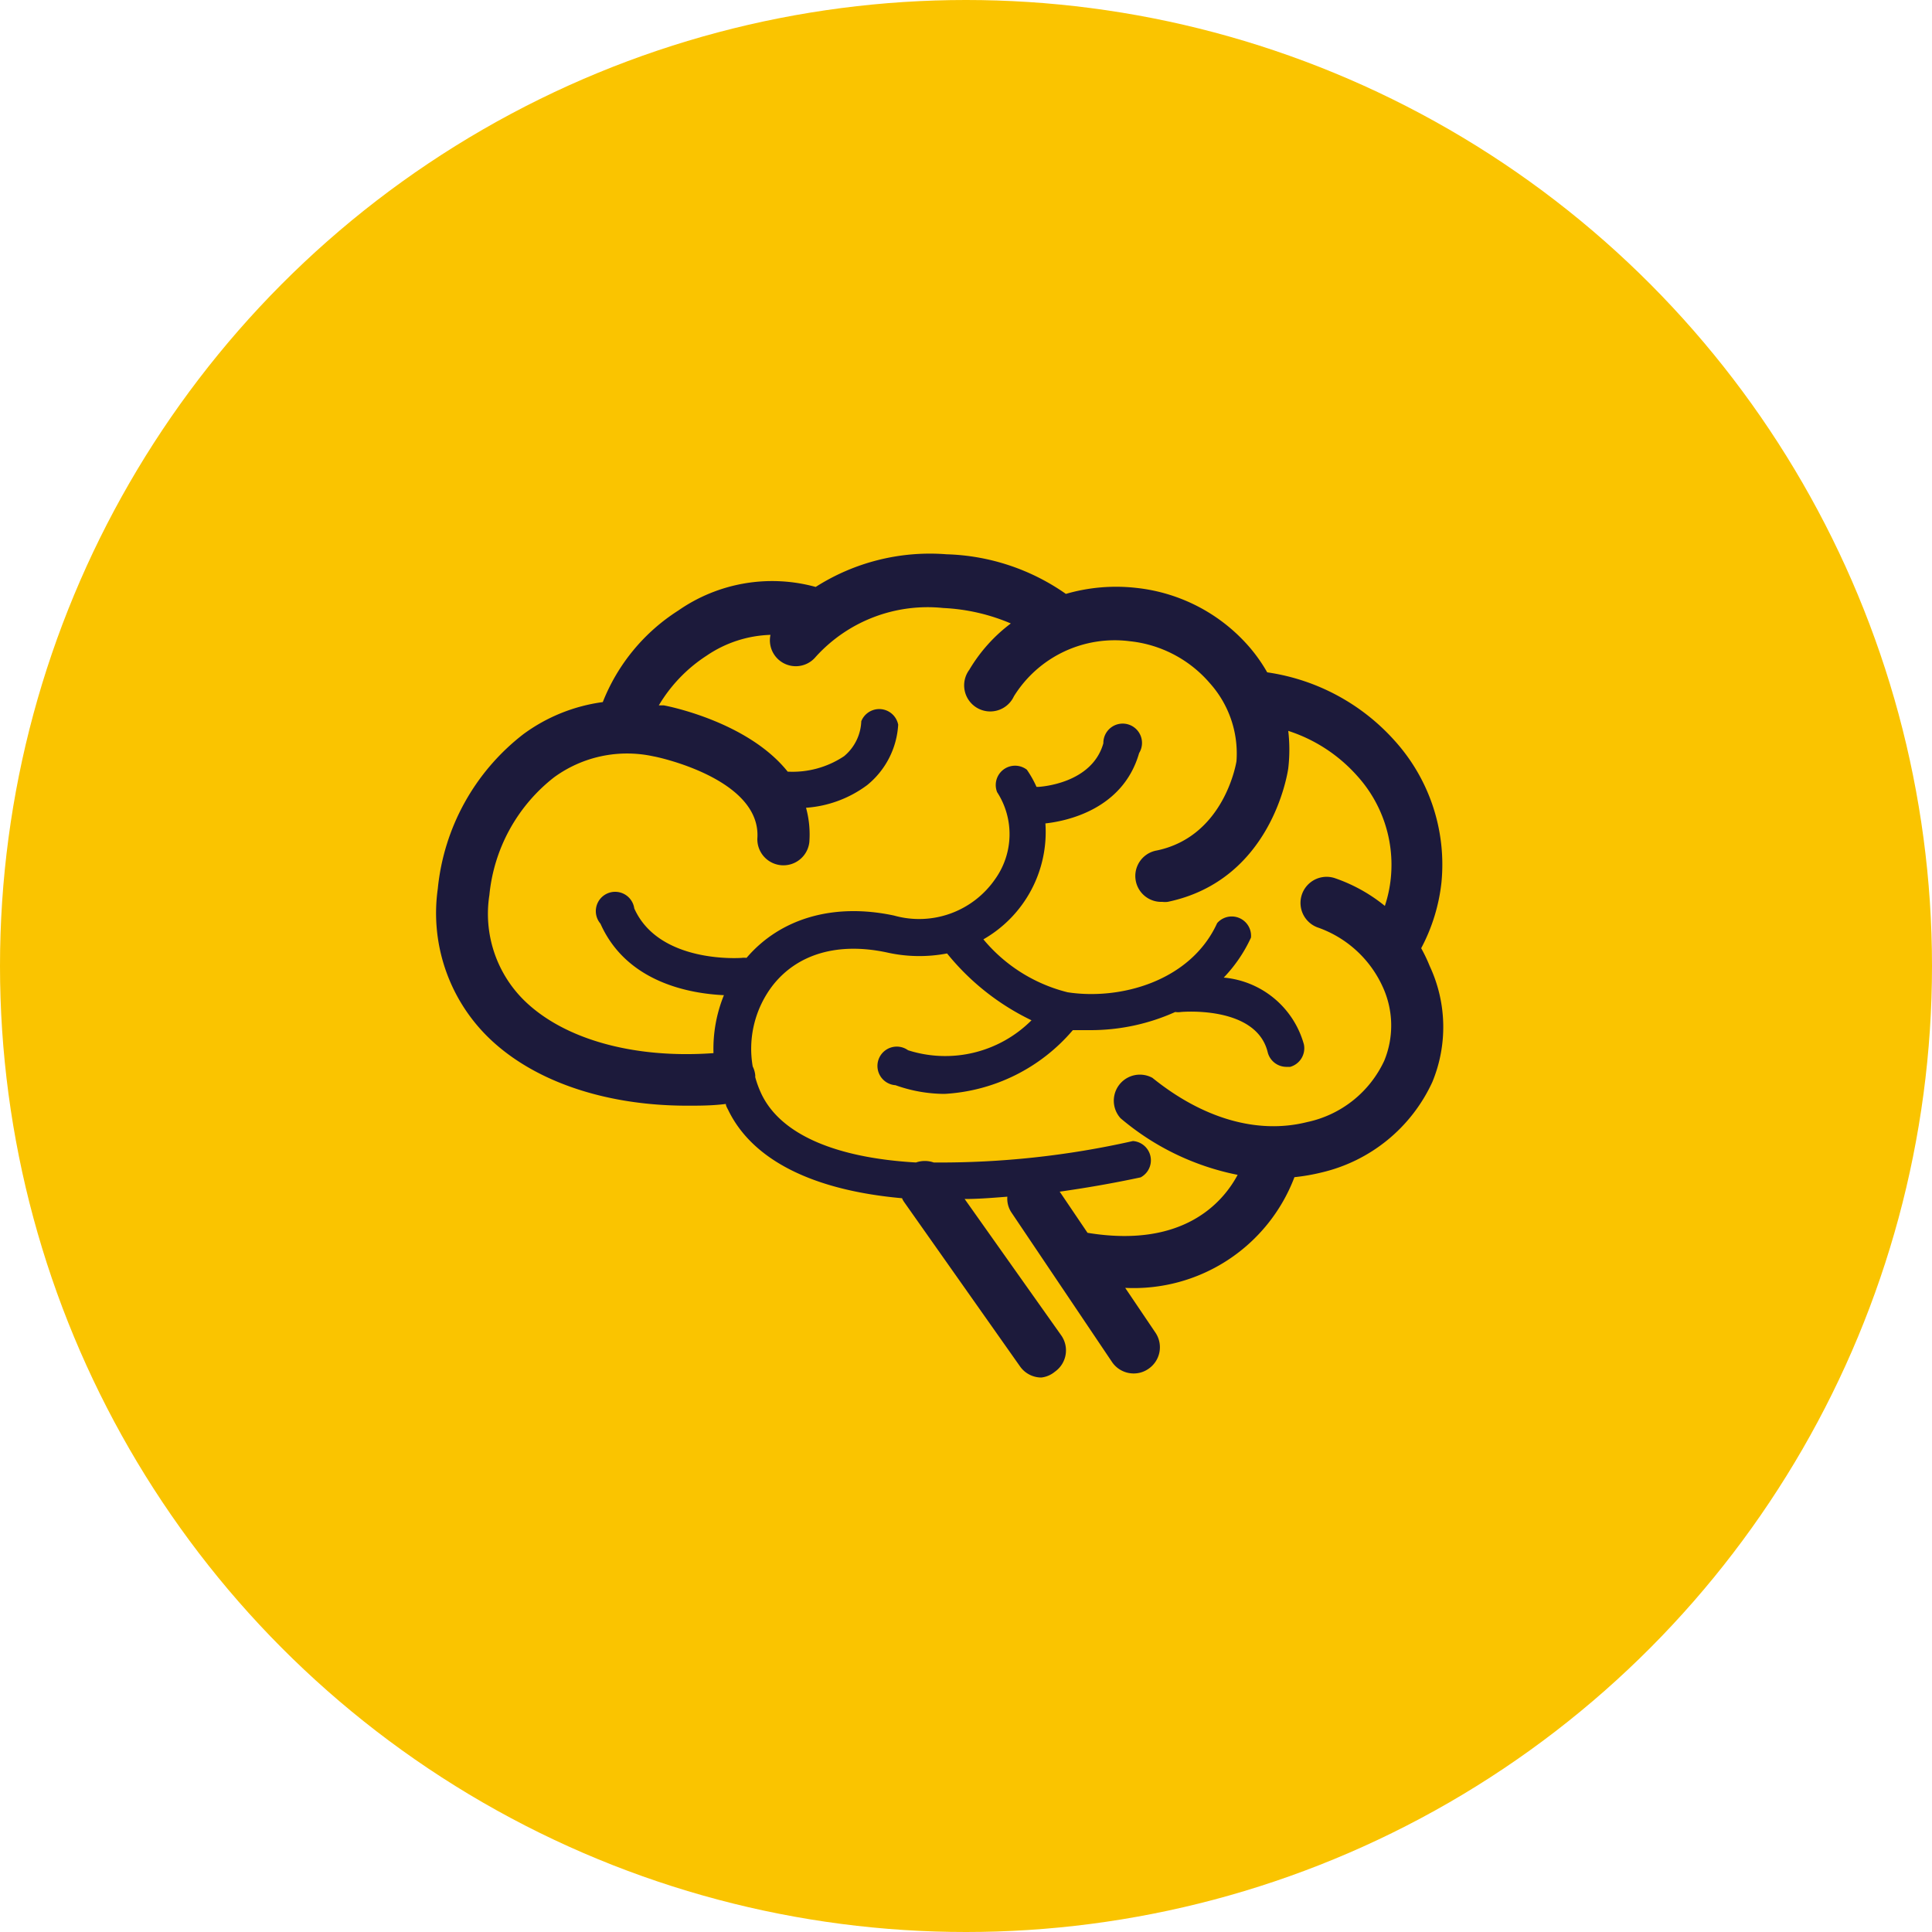
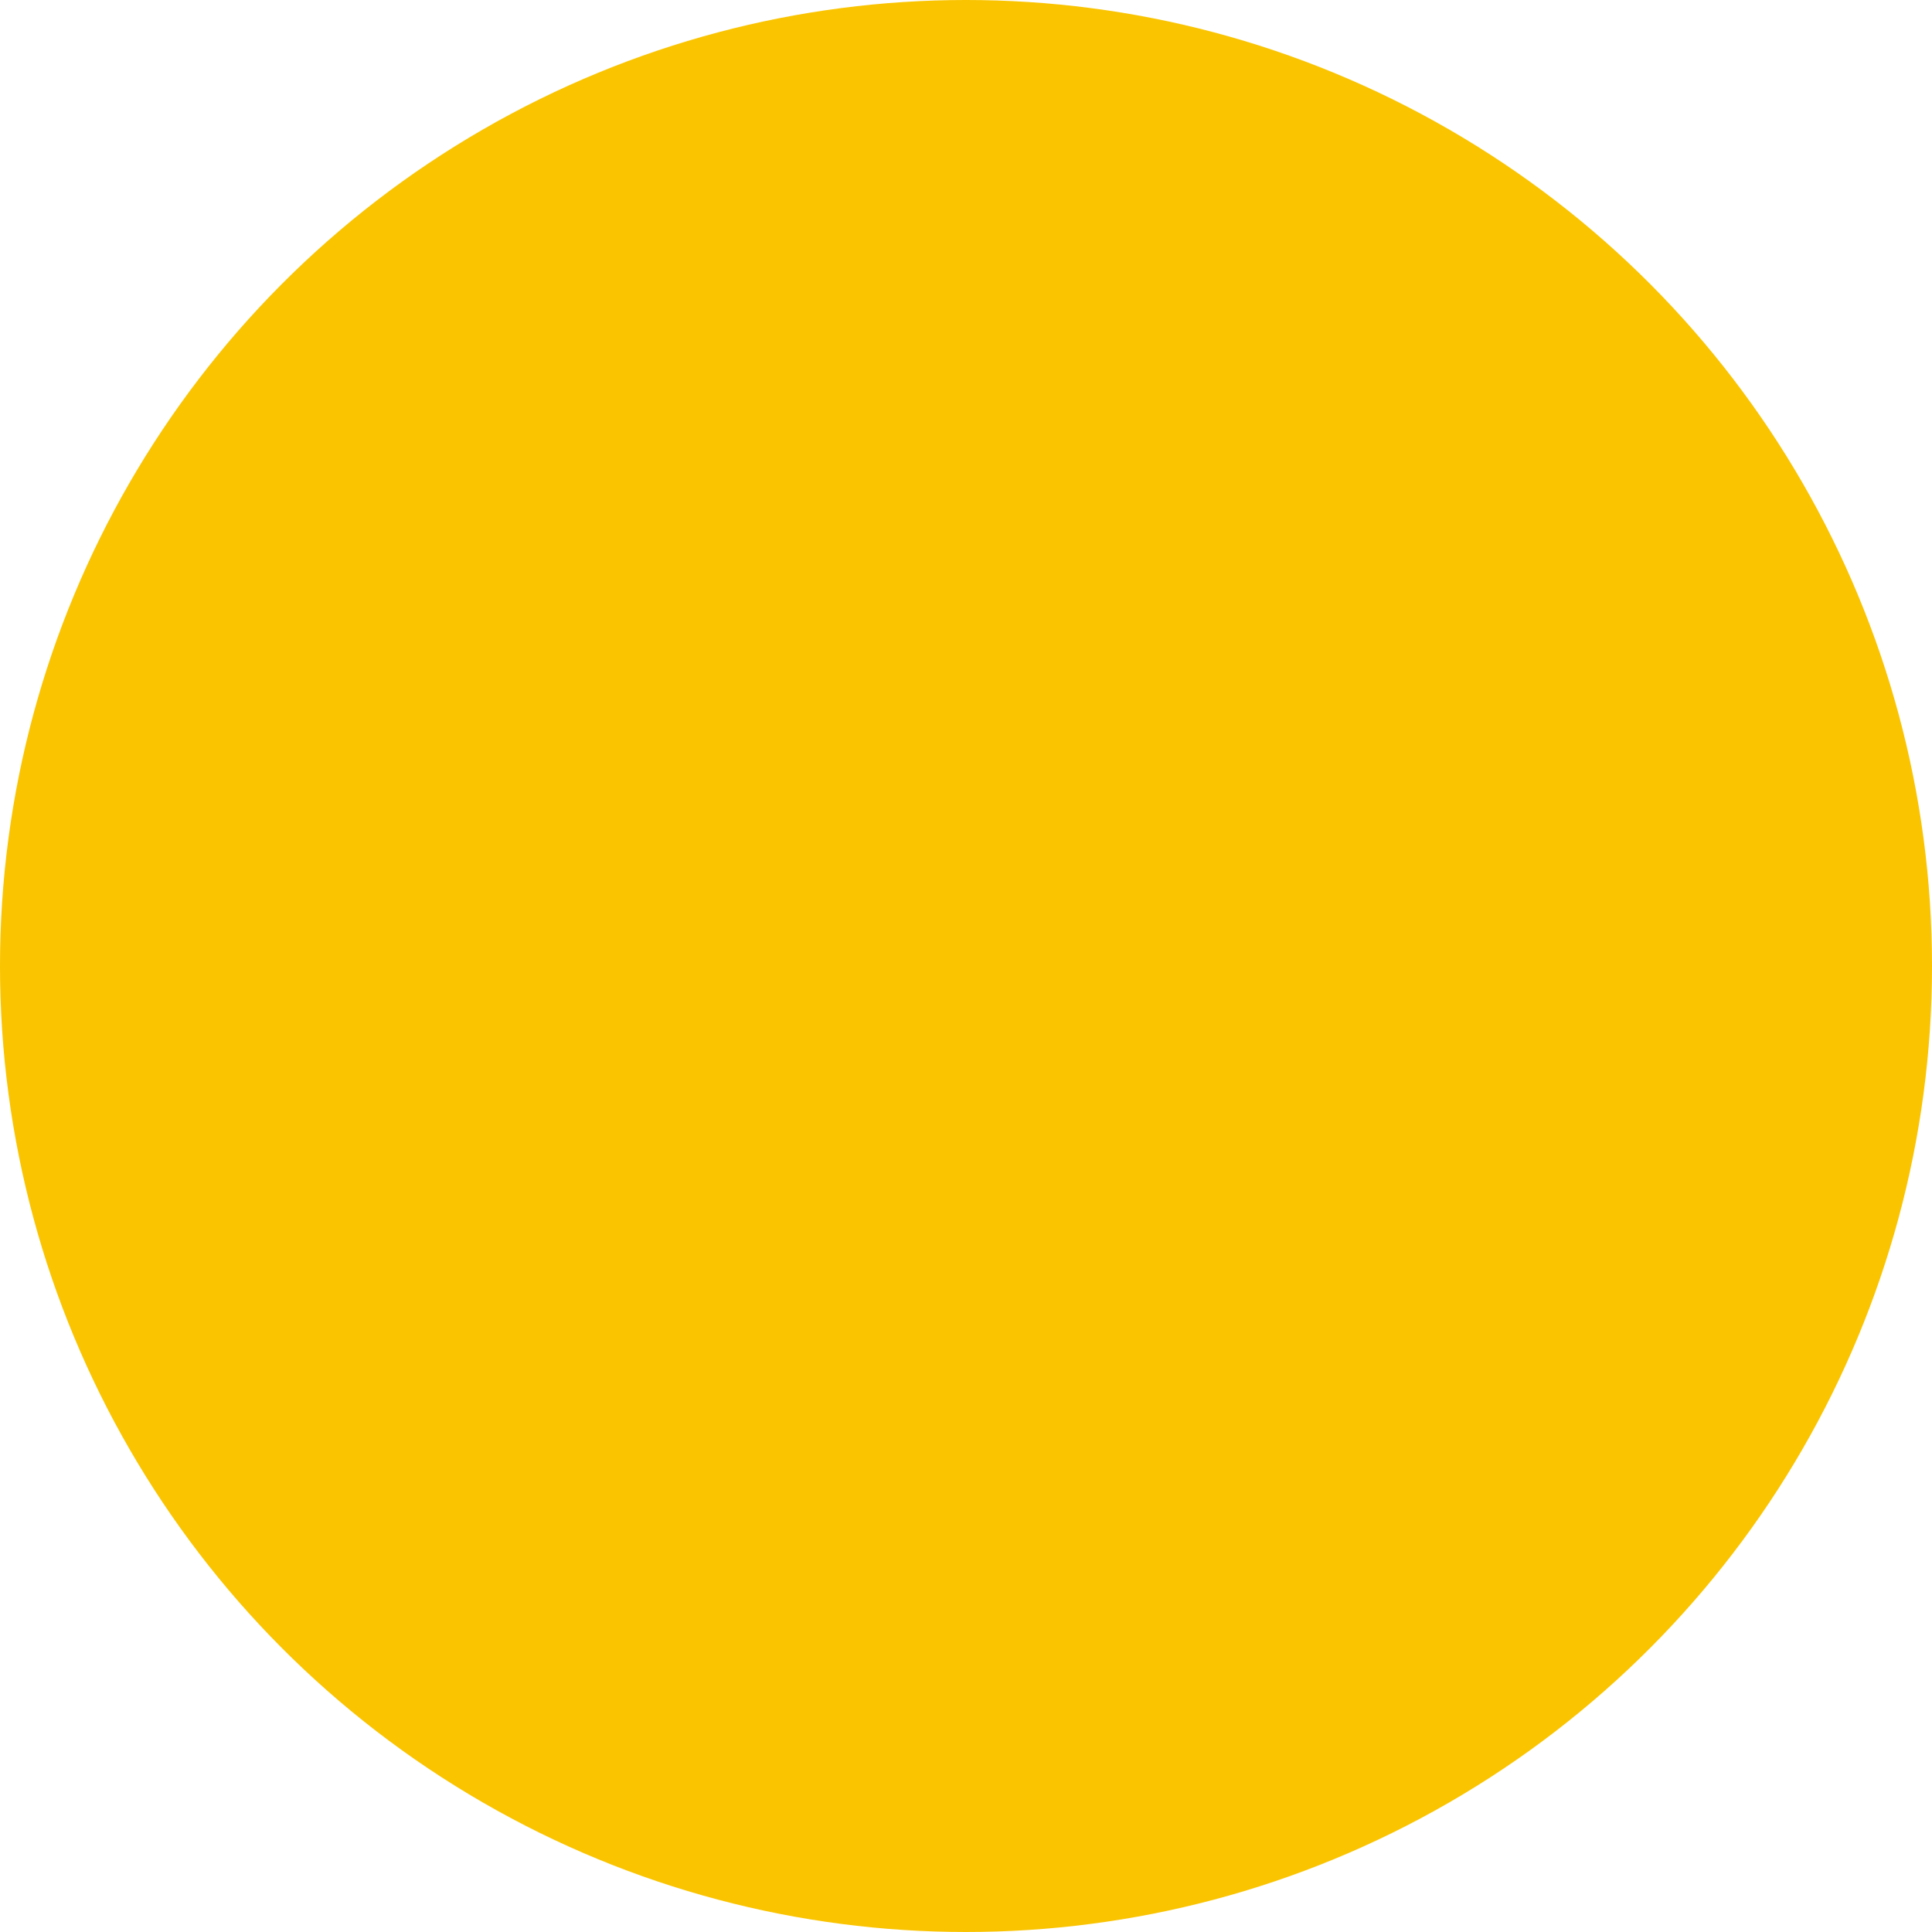
<svg xmlns="http://www.w3.org/2000/svg" viewBox="0 0 100 100">
  <defs>
    <style>.cls-1{fill:#fac400;}.cls-2{fill:#1c1a3b;fill-rule:evenodd;}</style>
  </defs>
  <title>icon-pa-brain-injuries</title>
  <g id="Layer_2" data-name="Layer 2">
    <g id="Layer_1-2" data-name="Layer 1">
      <circle class="cls-1" cx="50" cy="50" r="50" />
-       <path class="cls-2" d="M71.65,54.9a5.7,5.7,0,0,1-4,3.18c-2.56.64-5.39-.18-8-2.29A1.35,1.35,0,0,0,58,57.88a13.38,13.38,0,0,0,6.06,2.93c-.78,1.46-2.85,3.81-7.77,3l-1.44-2.13c1.34-.19,2.74-.43,4.19-.74a1,1,0,0,0-.4-1.88,45.31,45.31,0,0,1-10.31,1.11,1.4,1.4,0,0,0-.92,0c-4.16-.24-7-1.45-8-3.55a5.3,5.3,0,0,1-.32-.87.61.61,0,0,0,0-.11,1.32,1.32,0,0,0-.13-.44A5.38,5.38,0,0,1,40,51c1.29-1.64,3.39-2.24,5.91-1.7a7.62,7.62,0,0,0,3.11.05,12.67,12.67,0,0,0,4.37,3.46A6.31,6.31,0,0,1,47,54.36a1,1,0,1,0-.65,1.81,7.61,7.61,0,0,0,2.54.45,9.41,9.41,0,0,0,6.64-3.3c.29,0,.59,0,.9,0a10.66,10.66,0,0,0,4.4-.94,1,1,0,0,0,.3,0s3.91-.36,4.49,2.1a1,1,0,0,0,.94.74l.22,0a1,1,0,0,0,.71-1.16,4.74,4.74,0,0,0-4.15-3.46,7.52,7.52,0,0,0,1.41-2.07A1,1,0,0,0,63,47.78c-1.37,3-5,4-7.74,3.58a8.26,8.26,0,0,1-4.36-2.74,6.4,6.4,0,0,0,3.21-6c1-.11,4-.67,4.85-3.64a1,1,0,1,0-1.85-.51c-.59,2.1-3.25,2.25-3.37,2.26a.35.35,0,0,0-.09,0,5.42,5.42,0,0,0-.5-.89A1,1,0,0,0,51.61,41a4,4,0,0,1-.1,4.5,4.78,4.78,0,0,1-5.23,1.89c-3.13-.67-5.89.14-7.64,2.19a1,1,0,0,0-.25,0s-4.27.33-5.56-2.56a1,1,0,1,0-1.75.79c1.36,3.06,4.66,3.62,6.39,3.7a7.37,7.37,0,0,0-.54,3c-4.15.3-7.81-.73-9.86-2.79a6.29,6.29,0,0,1-1.74-5.39,8.81,8.81,0,0,1,3.34-6.09,6.41,6.41,0,0,1,5.16-1.09c.06,0,5.6,1.13,5.37,4.26a1.35,1.35,0,0,0,2.69.19,5.2,5.2,0,0,0-.17-1.79,6,6,0,0,0,3.16-1.17,4.35,4.35,0,0,0,1.61-3.13,1,1,0,0,0-1.91-.18,2.47,2.47,0,0,1-.89,1.81,4.8,4.8,0,0,1-2.92.8c-2.06-2.58-6.19-3.39-6.41-3.43l-.26,0a7.82,7.82,0,0,1,2.47-2.57,6.2,6.2,0,0,1,3.31-1.08,1.34,1.34,0,0,0,2.34,1.14,7.81,7.81,0,0,1,6.6-2.53,10.09,10.09,0,0,1,3.5.8,8.25,8.25,0,0,0-2.15,2.4,1.35,1.35,0,1,0,2.31,1.37,6.14,6.14,0,0,1,6-2.85,6.32,6.32,0,0,1,4.14,2.17A5.45,5.45,0,0,1,64,39.4s-.59,3.88-4.12,4.62a1.34,1.34,0,0,0,.28,2.66,1.23,1.23,0,0,0,.28,0c5.36-1.12,6.2-6.64,6.24-6.91a8.41,8.41,0,0,0,0-1.94,8.1,8.1,0,0,1,3.55,2.31,6.85,6.85,0,0,1,1.76,5.29,6.71,6.71,0,0,1-.31,1.46,8.4,8.4,0,0,0-2.54-1.42A1.35,1.35,0,1,0,68.19,48a5.79,5.79,0,0,1,3.38,3.08A4.79,4.79,0,0,1,71.65,54.9Zm1.91-5.82a9.41,9.41,0,0,0,1.05-3.41,9.56,9.56,0,0,0-2.43-7.34,10.94,10.94,0,0,0-6.59-3.53,8.35,8.35,0,0,0-.88-1.26,9,9,0,0,0-5.89-3.11,9.31,9.31,0,0,0-3.65.31A11.3,11.3,0,0,0,49,28.69a11,11,0,0,0-6.78,1.69,8.5,8.5,0,0,0-7.11,1.22,9.94,9.94,0,0,0-3.91,4.74A8.94,8.94,0,0,0,27.09,38a11.54,11.54,0,0,0-4.43,8,9,9,0,0,0,2.51,7.59c2.32,2.34,6.1,3.64,10.4,3.64.64,0,1.29,0,2-.09,0,.1.07.21.12.31,1.26,2.61,4.41,4.16,9,4.57a1,1,0,0,0,.11.2l6,8.51a1.35,1.35,0,0,0,1.1.57A1.33,1.33,0,0,0,54.6,71a1.35,1.35,0,0,0,.33-1.88l-5-7.06c.71,0,1.45-.06,2.21-.12a1.29,1.29,0,0,0,.22.83l5.2,7.73a1.35,1.35,0,0,0,1.12.59,1.32,1.32,0,0,0,.75-.23A1.35,1.35,0,0,0,59.82,69l-1.58-2.34A8.9,8.9,0,0,0,67,60.93a10.21,10.21,0,0,0,1.39-.24A8.42,8.42,0,0,0,74.14,56,7.45,7.45,0,0,0,74,50,7.92,7.92,0,0,0,73.56,49.08Z" />
    </g>
  </g>
</svg>